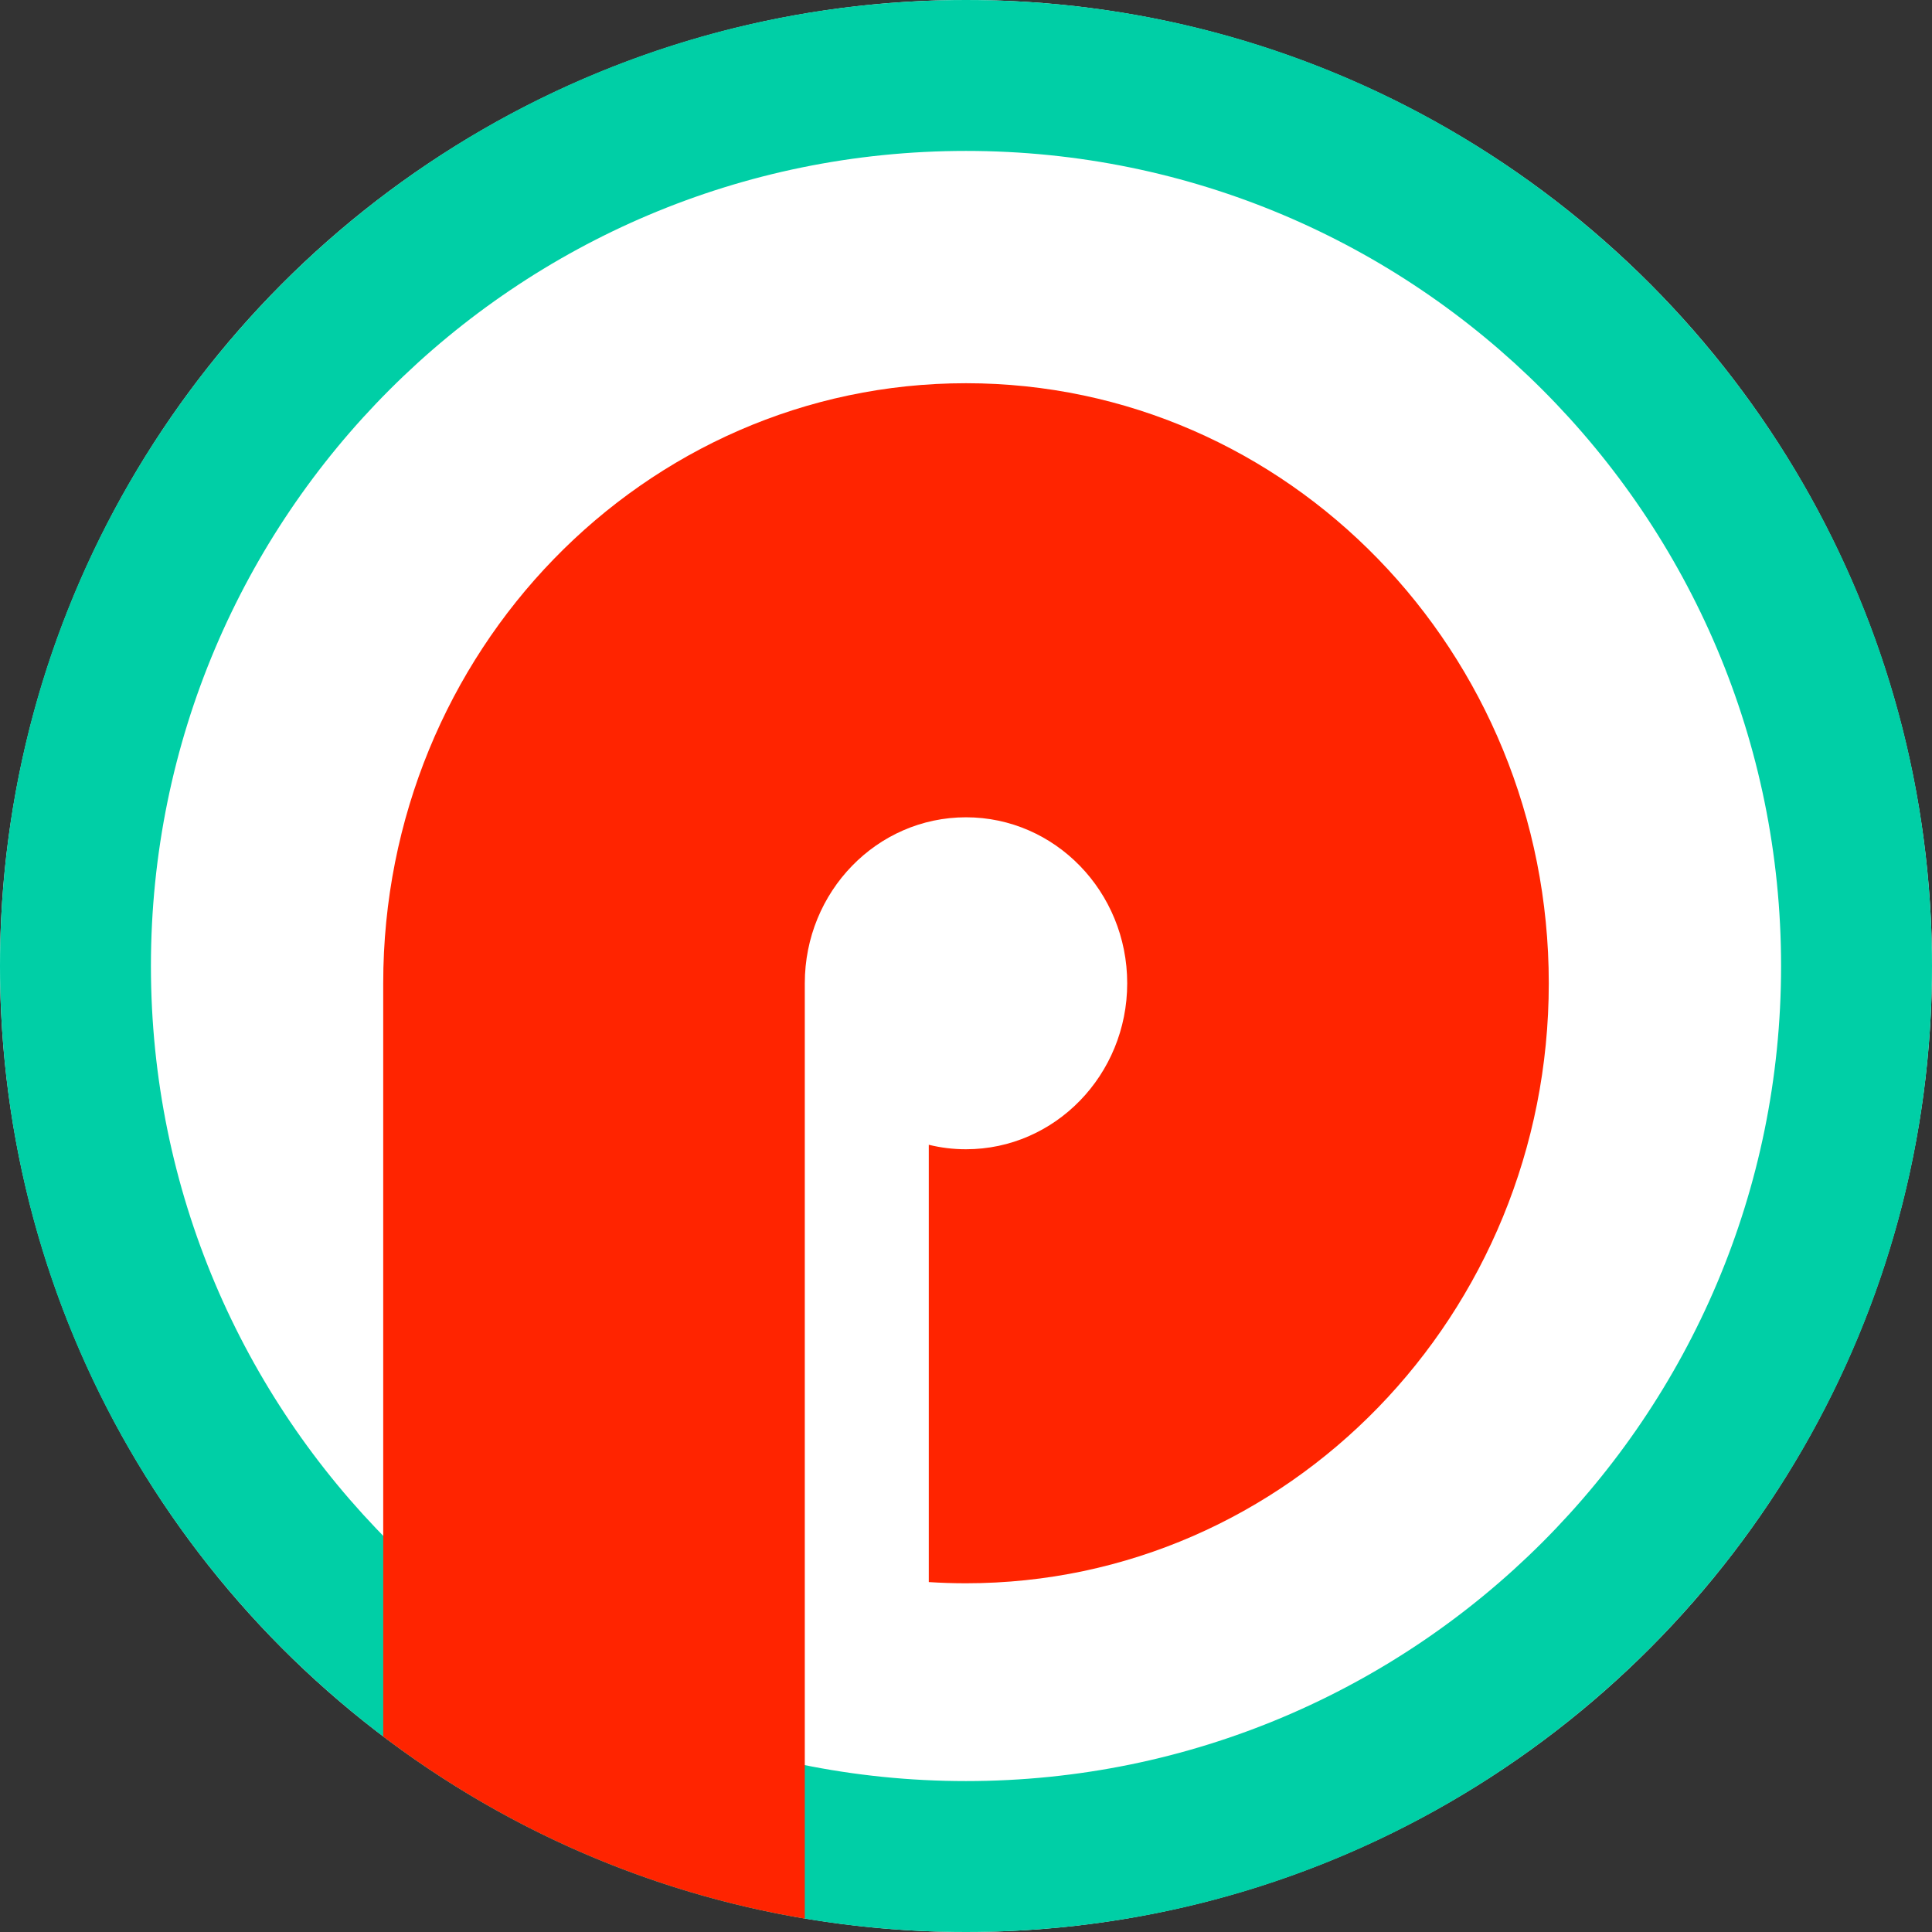
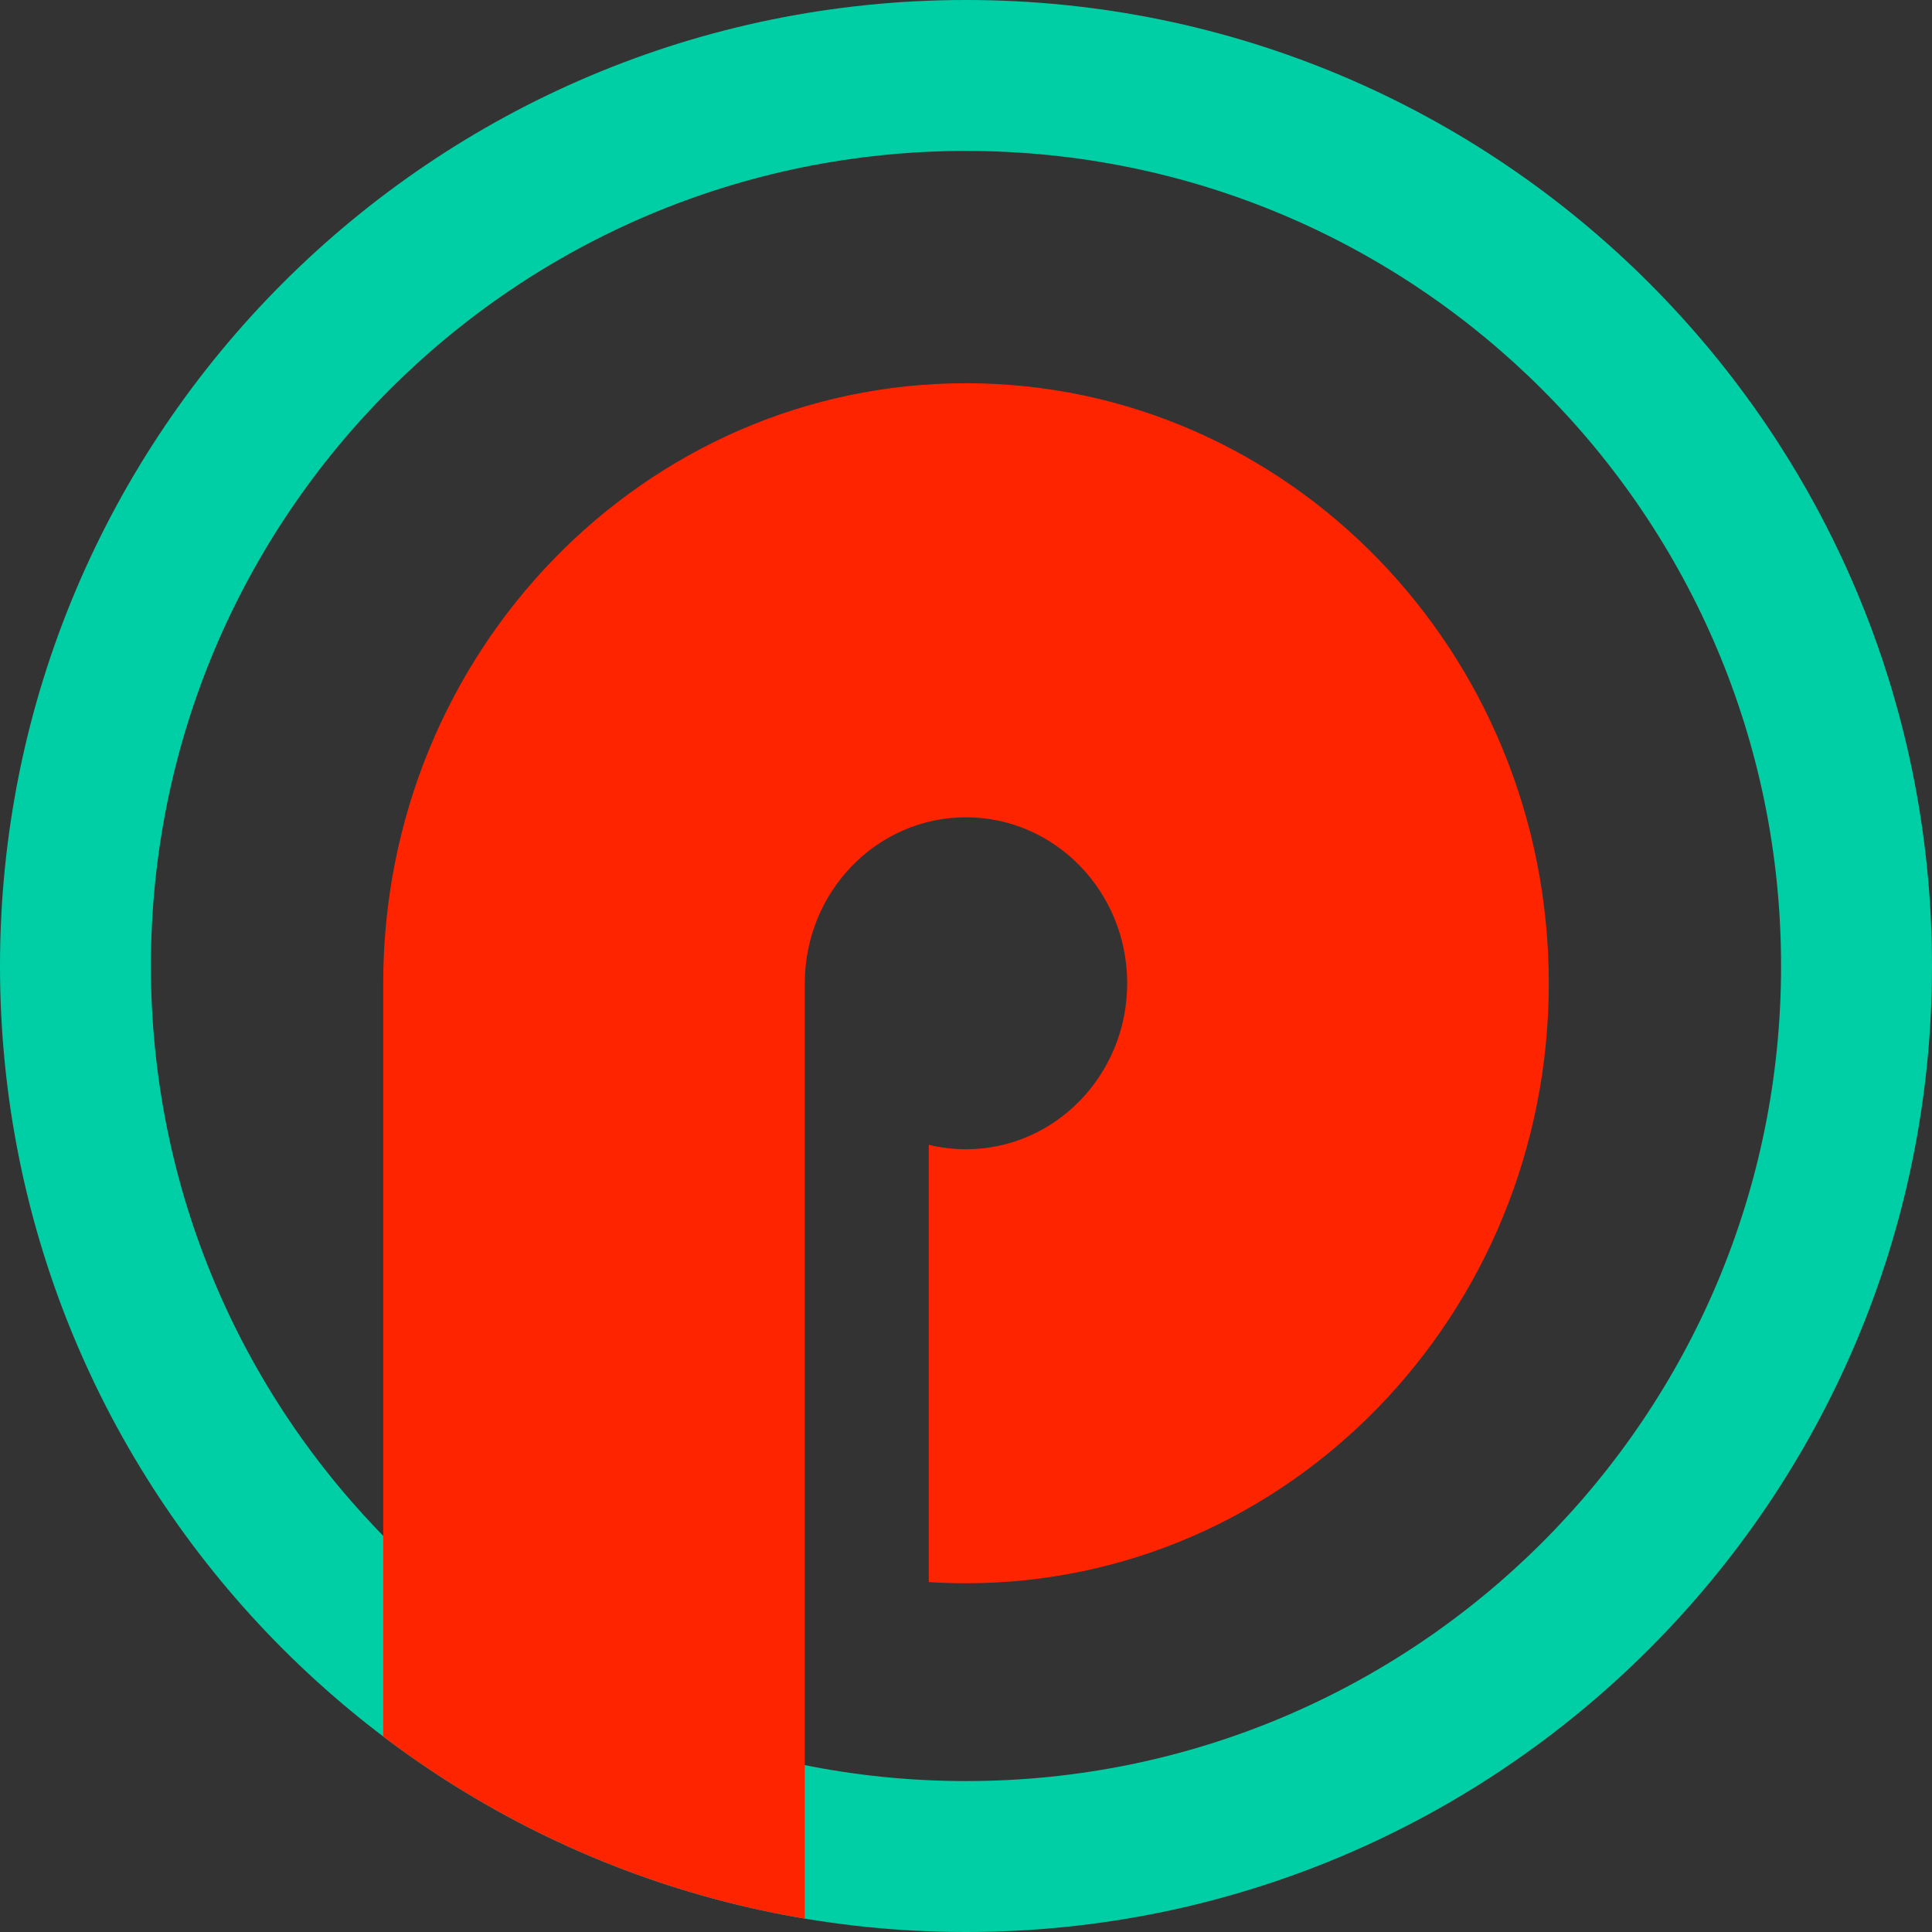
<svg xmlns="http://www.w3.org/2000/svg" width="34" height="34" viewBox="0 0 34 34" fill="none">
  <rect x="0" y="0" width="34" height="34" fill="#333333" stroke="none" />
-   <circle cx="17" cy="17" r="17" fill="white" />
  <path fill-rule="evenodd" clip-rule="evenodd" d="M17 31.344C24.922 31.344 31.344 24.922 31.344 17C31.344 9.078 24.922 2.656 17 2.656C9.078 2.656 2.656 9.078 2.656 17C2.656 24.922 9.078 31.344 17 31.344ZM17 34C26.389 34 34 26.389 34 17C34 7.611 26.389 0 17 0C7.611 0 0 7.611 0 17C0 26.389 7.611 34 17 34Z" fill="#00CFA6" />
  <path fill-rule="evenodd" clip-rule="evenodd" d="M14.163 33.765C11.409 33.302 8.879 32.177 6.744 30.56V17.304C6.744 11.472 11.335 6.744 17 6.744C22.664 6.744 27.256 11.472 27.256 17.304C27.256 23.136 22.664 27.863 17 27.863C16.78 27.863 16.562 27.856 16.345 27.842V20.146C16.555 20.198 16.774 20.225 17 20.225C18.566 20.225 19.837 18.917 19.837 17.304C19.837 15.691 18.566 14.383 17 14.383C15.433 14.383 14.163 15.691 14.163 17.304L14.163 17.322V27.454L14.163 27.454V33.765Z" fill="#FF2400" />
</svg>